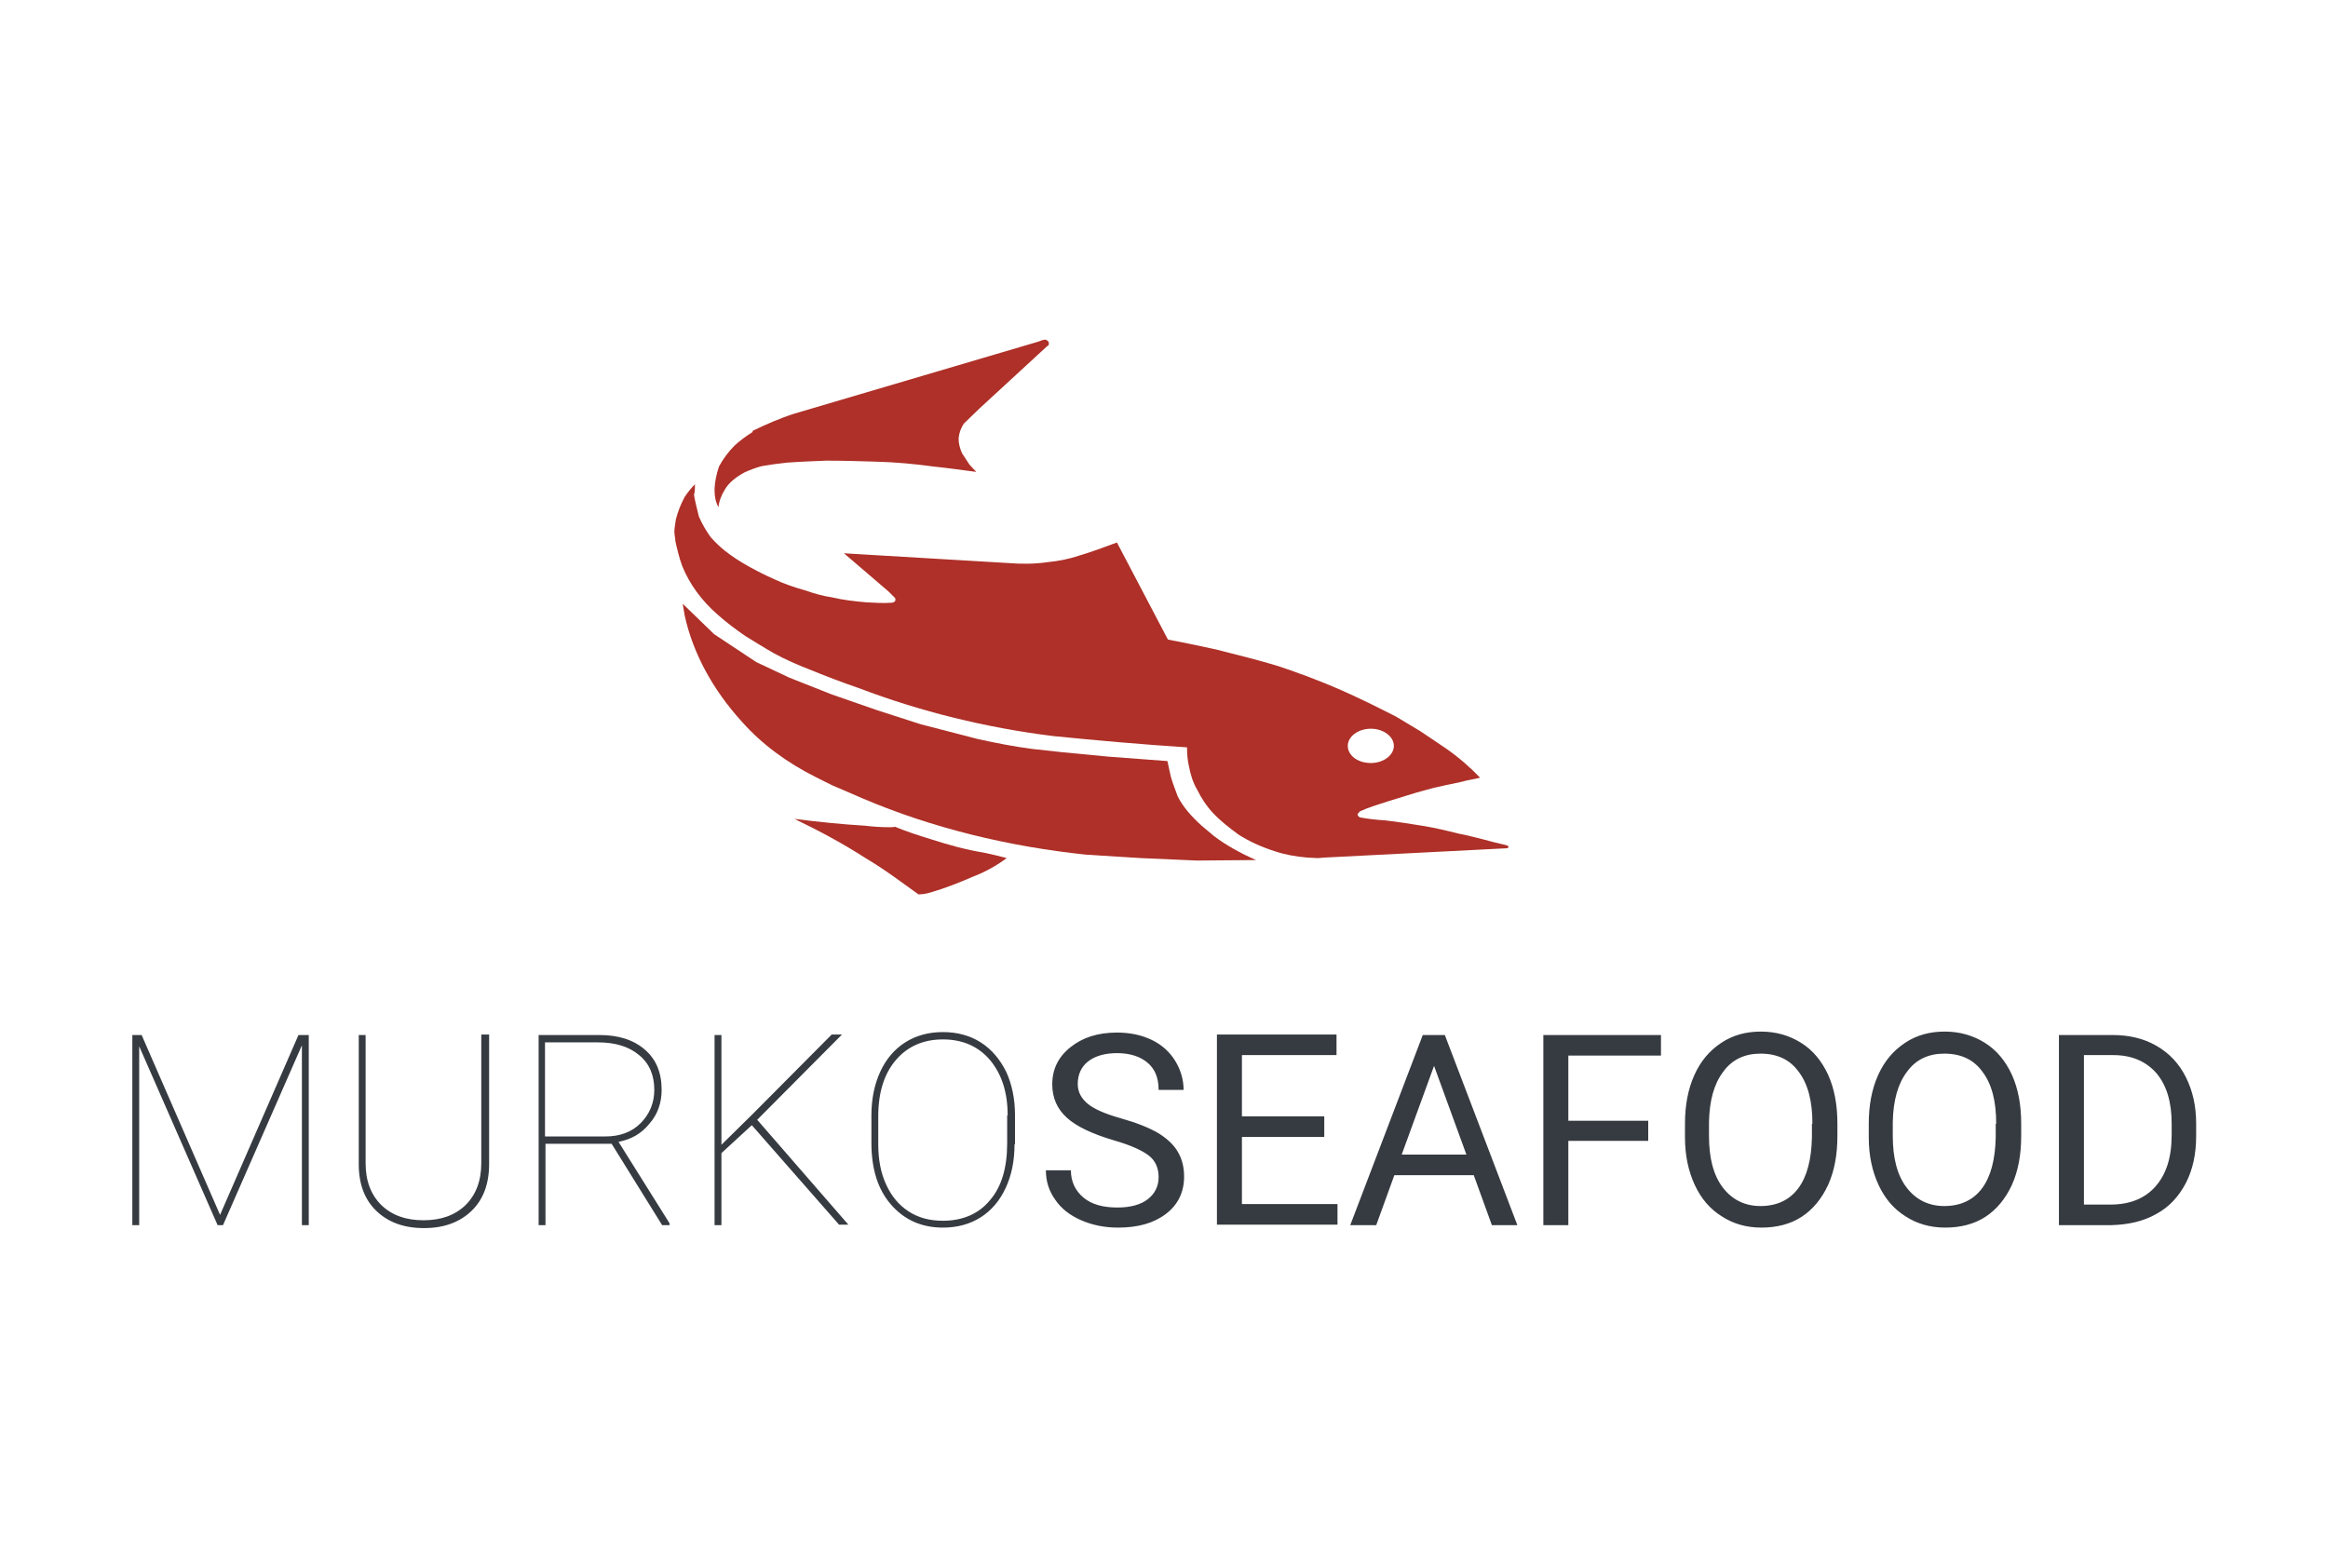
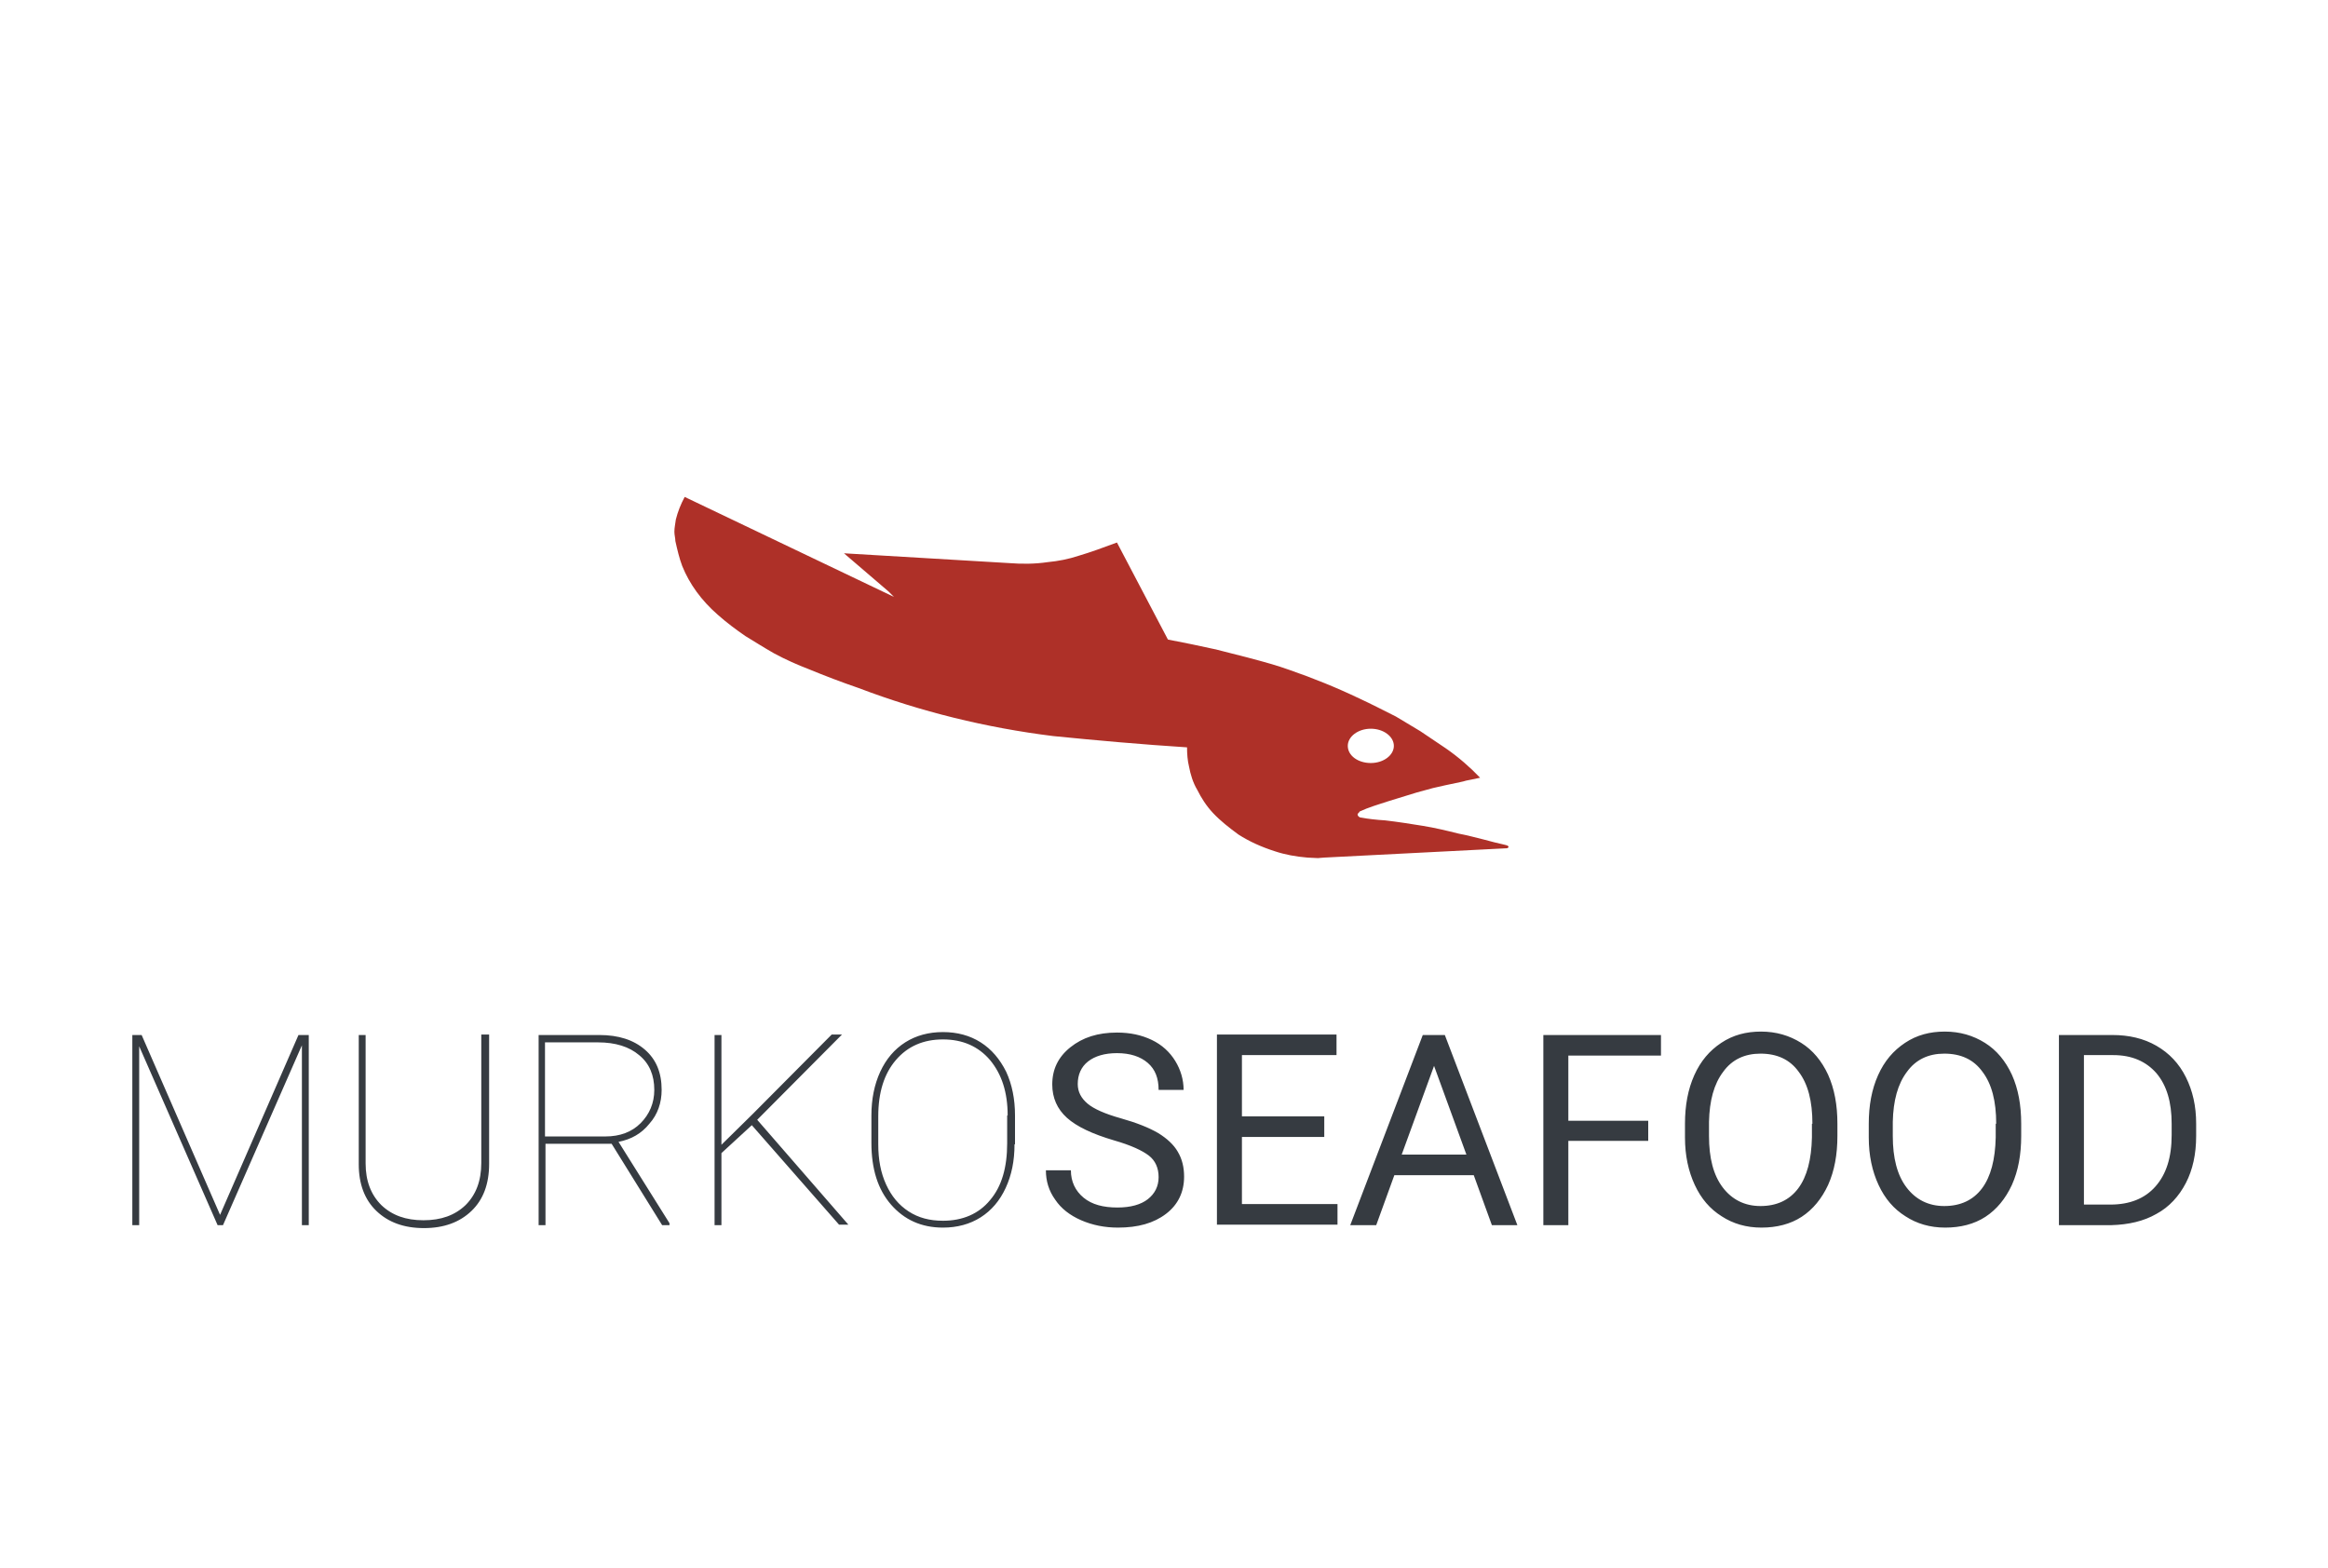
<svg xmlns="http://www.w3.org/2000/svg" viewBox="0 0 475 320">
  <g fill="#ae3028">
-     <path d="m139.7 101.4c-.8 1.5-1.4 3-1.8 4.6-.1.8-.3 1.7-.3 2.5 0 .7.2 1.3.2 1.9.4 1.8.8 3.5 1.4 5.1 1.5 3.7 3.9 7 7.2 9.9 1.8 1.6 3.8 3.1 5.7 4.4 1.8 1.1 3.7 2.3 5.8 3.5 2.4 1.3 4.9 2.4 7 3.2 3.4 1.4 6.8 2.7 10.3 3.9 12.6 4.8 26 8.1 39.7 9.8 9 .9 18 1.7 27.3 2.3 0 1.3.1 2.7.4 3.9.3 1.6.8 3.3 1.7 4.8.8 1.6 1.8 3.2 3.2 4.7 1.5 1.6 3.3 3 5.2 4.4 2.2 1.4 4.6 2.5 7.4 3.4 2.1.7 4.3 1.1 6.7 1.3.7 0 1.4.1 2.1.1.4 0 .8-.1 1.2-.1l37.2-1.9h.1c.1 0 .4-.1.4-.3s-.3-.3-.7-.4c-1.4-.3-2.9-.7-4.4-1.1-1.6-.4-3.5-.9-5.1-1.2-2.4-.6-4.9-1.2-7.4-1.6s-5-.8-7.6-1.1c-1.7-.1-3.5-.3-5.1-.6-.2-.1-.5-.3-.5-.6 0 0 0-.1.1-.2 0-.1.2-.2.2-.2 0-.1.1-.1.1-.2.4-.2 1-.4 1.4-.6 1-.4 2-.7 2.9-1 2.4-.8 4.9-1.5 7.4-2.3l3.3-.9c1.6-.4 3.2-.7 5.5-1.2.5-.1.9-.2 1.2-.3.9-.2 1.9-.4 2.9-.6-2-2.1-4.4-4.2-7-6l-5.2-3.5c-1.8-1.1-3.5-2.1-5-3-2.6-1.3-5.1-2.6-7.5-3.7-4.6-2.2-9.3-4.1-14.2-5.8-2.5-.9-5-1.6-8.8-2.6-3.6-.9-7-1.8-6.3-1.6-3.2-.7-6.5-1.4-9.7-2l-10.4-19.8c-2.7 1-5.4 2-7.8 2.7-2.1.7-4.2 1.1-6.3 1.3-2.7.4-5.3.4-7.9.2l-33.7-2 9.1 7.8 1.1 1.1c.3.2.3.4.3.7-.1.3-.4.5-1 .5-1.6.1-3.3 0-5-.1-2.4-.2-4.8-.5-6.9-1-2-.3-3.7-.8-5.4-1.4-2.2-.6-4.5-1.4-6.4-2.3-1.8-.8-3.6-1.7-5.2-2.6-1.8-1-3.5-2.1-5-3.3-1-.8-2-1.8-2.8-2.7-1-1.4-1.8-2.8-2.4-4.2-.4-1.6-.8-3.2-1-4.4.2-.7.2-1.4.2-2.2-.8.8-1.5 1.7-2.1 2.6zm144.7 50.8c0 1.9-2.1 3.5-4.7 3.5s-4.7-1.5-4.7-3.5c0-1.9 2.1-3.5 4.7-3.5s4.7 1.6 4.7 3.5z" />
-     <path d="m169.7 160.2-3.2-1.6c-6-3-11.1-6.8-15.1-11.3-6-6.6-10-14-11.7-21.7l-.4-2.4 6.4 6.2 8.6 5.7 6.8 3.2 8.6 3.4 9.2 3.2 9 2.9 11.6 3c3.6.8 7.2 1.5 10.9 2l6.4.7 9.4.9 12 .9.7 3.2c.4 1.4.9 2.6 1.4 4 1.1 2.2 2.8 4.1 4.9 6l2.5 2.1c2.5 1.9 5.4 3.5 8.6 4.9l-12.1.1-11.4-.5-11.2-.7c-16.1-1.7-31.5-5.5-45.4-11.4z" />
-     <path d="m153.5 88.2c-1.3.8-2.5 1.7-3.6 2.7-1.3 1.3-2.4 2.8-3.2 4.3-.5 1.5-.8 2.9-.9 4.4v.5c0 1.2.2 2.3.8 3.4.1-1.2.6-2.5 1.3-3.6.8-1.4 2.2-2.5 4-3.5 1.1-.5 2.4-1 3.6-1.3 1.7-.3 3.3-.5 5.1-.7 2.8-.2 5.5-.3 8-.4 3.3 0 6.5.1 10 .2 4.2.1 8.2.5 11.9 1 2.9.3 5.7.7 8.7 1.1l-1.4-1.5-1.5-2.3c-.4-.9-.7-1.9-.7-2.8v-.3c.1-1 .4-2 1.1-3l3.1-3 13.9-12.8c.3-.1.3-.3.3-.5s0-.4-.3-.6c-.1-.1-.4-.2-.5-.2-.2 0-.3.1-.5.1l-.8.3-49.8 14.7c-3.1 1-5.8 2.2-8.5 3.5 0 .2-.1.2-.1.3z" />
-     <path d="m200.8 174c1.5.3 3.1.7 4.6 1.1-2 1.5-4.3 2.8-6.9 3.8-2.8 1.2-5.5 2.3-8.6 3.2-.7.2-1.5.4-2.5.4-3.5-2.5-6.9-5.1-10.8-7.4-4.5-2.9-9.3-5.5-14.5-8 4.7.6 9.6 1.1 14.5 1.4 1.6.2 3.3.3 5 .3.3 0 .7 0 1-.1 2.4 1 4.9 1.8 7.5 2.6 3.4 1.1 7 2.1 10.7 2.7z" />
+     <path d="m139.7 101.4c-.8 1.5-1.4 3-1.8 4.6-.1.8-.3 1.7-.3 2.5 0 .7.2 1.3.2 1.9.4 1.8.8 3.5 1.4 5.1 1.5 3.7 3.9 7 7.2 9.9 1.8 1.6 3.8 3.1 5.7 4.4 1.8 1.1 3.7 2.3 5.8 3.5 2.4 1.3 4.9 2.4 7 3.2 3.4 1.4 6.8 2.7 10.3 3.9 12.6 4.8 26 8.1 39.7 9.8 9 .9 18 1.7 27.3 2.3 0 1.3.1 2.7.4 3.9.3 1.6.8 3.3 1.7 4.8.8 1.6 1.8 3.2 3.2 4.7 1.5 1.6 3.3 3 5.2 4.4 2.2 1.4 4.6 2.5 7.4 3.4 2.1.7 4.3 1.1 6.7 1.3.7 0 1.4.1 2.1.1.4 0 .8-.1 1.2-.1l37.2-1.9h.1c.1 0 .4-.1.4-.3s-.3-.3-.7-.4c-1.4-.3-2.9-.7-4.4-1.1-1.6-.4-3.5-.9-5.1-1.2-2.4-.6-4.9-1.2-7.4-1.6s-5-.8-7.6-1.1c-1.7-.1-3.5-.3-5.1-.6-.2-.1-.5-.3-.5-.6 0 0 0-.1.1-.2 0-.1.2-.2.2-.2 0-.1.1-.1.1-.2.4-.2 1-.4 1.4-.6 1-.4 2-.7 2.9-1 2.4-.8 4.9-1.5 7.4-2.3l3.3-.9c1.6-.4 3.2-.7 5.5-1.2.5-.1.9-.2 1.2-.3.9-.2 1.9-.4 2.9-.6-2-2.1-4.4-4.2-7-6l-5.2-3.5c-1.8-1.1-3.5-2.1-5-3-2.6-1.3-5.1-2.6-7.5-3.7-4.6-2.2-9.3-4.1-14.2-5.8-2.5-.9-5-1.6-8.8-2.6-3.6-.9-7-1.8-6.3-1.6-3.2-.7-6.5-1.4-9.7-2l-10.4-19.8c-2.7 1-5.4 2-7.8 2.7-2.1.7-4.2 1.1-6.3 1.3-2.7.4-5.3.4-7.9.2l-33.7-2 9.1 7.8 1.1 1.1zm144.7 50.8c0 1.9-2.1 3.5-4.7 3.5s-4.7-1.5-4.7-3.5c0-1.9 2.1-3.5 4.7-3.5s4.7 1.6 4.7 3.5z" />
  </g>
  <path d="m227.3 232.7c-4.4-1.3-7.6-2.8-9.6-4.6s-3-4.1-3-6.8c0-3.1 1.2-5.6 3.7-7.6s5.6-3 9.5-3c2.7 0 5 .5 7.1 1.5s3.7 2.5 4.8 4.3 1.7 3.8 1.7 5.9h-5.1c0-2.4-.7-4.2-2.2-5.5s-3.6-2-6.3-2c-2.5 0-4.5.6-5.9 1.7s-2.1 2.7-2.1 4.6c0 1.6.7 2.9 2 4s3.6 2.1 6.8 3 5.7 1.9 7.6 3c1.8 1.1 3.2 2.4 4 3.8.9 1.5 1.3 3.2 1.3 5.1 0 3.1-1.2 5.7-3.7 7.6s-5.7 2.8-9.8 2.8c-2.7 0-5.2-.5-7.5-1.5s-4.1-2.4-5.3-4.2c-1.3-1.8-1.9-3.8-1.9-6h5.1c0 2.3.9 4.2 2.6 5.6s4 2 6.9 2c2.7 0 4.8-.6 6.2-1.7s2.2-2.6 2.2-4.5-.7-3.4-2-4.4-3.6-2.1-7.1-3.1zm42.9-.7h-16.8v13.7h19.5v4.2h-24.6v-38.8h24.4v4.2h-19.3v12.5h16.8zm30.5 7.8h-16.2l-3.7 10.2h-5.3l14.8-38.8h4.5l14.8 38.8h-5.2zm-14.7-4.2h13.2l-6.6-18.1zm50.3-2.8h-16.3v17.2h-5.1v-38.8h24v4.2h-18.9v13.3h16.3zm38.6-1c0 3.8-.6 7.1-1.9 10-1.3 2.8-3.1 5-5.4 6.5s-5.1 2.2-8.2 2.2-5.8-.8-8.1-2.3c-2.4-1.5-4.2-3.6-5.5-6.4s-2-6-2-9.7v-2.8c0-3.7.6-7 1.9-9.9s3.1-5 5.5-6.6 5.1-2.3 8.1-2.3c3.1 0 5.8.8 8.2 2.3s4.2 3.7 5.5 6.5c1.3 2.9 1.9 6.2 1.9 10zm-5.1-2.5c0-4.6-.9-8.1-2.8-10.6-1.8-2.5-4.4-3.7-7.8-3.7-3.2 0-5.8 1.2-7.6 3.7-1.9 2.5-2.8 5.9-2.9 10.2v2.9c0 4.5.9 8 2.8 10.5s4.5 3.8 7.7 3.8c3.3 0 5.9-1.2 7.7-3.6s2.7-5.9 2.8-10.4v-2.8zm42.6 2.5c0 3.8-.6 7.1-1.9 10-1.3 2.8-3.1 5-5.4 6.5s-5.1 2.2-8.2 2.2-5.8-.8-8.1-2.3c-2.4-1.5-4.2-3.6-5.5-6.4s-2-6-2-9.7v-2.8c0-3.7.6-7 1.9-9.9s3.1-5 5.5-6.6 5.1-2.3 8.1-2.3c3.1 0 5.8.8 8.2 2.3s4.2 3.7 5.5 6.5c1.3 2.9 1.9 6.2 1.9 10zm-5.1-2.5c0-4.6-.9-8.1-2.8-10.6-1.8-2.5-4.4-3.7-7.8-3.7-3.2 0-5.8 1.2-7.6 3.7-1.9 2.5-2.8 5.9-2.9 10.2v2.9c0 4.5.9 8 2.8 10.5s4.5 3.8 7.7 3.8c3.3 0 5.9-1.2 7.7-3.6s2.7-5.9 2.8-10.4v-2.8zm12.8 20.7v-38.8h10.9c3.4 0 6.4.7 9 2.2s4.6 3.6 6 6.4 2.1 5.9 2.1 9.5v2.5c0 3.7-.7 6.9-2.1 9.6s-3.4 4.9-6 6.3c-2.6 1.5-5.7 2.2-9.2 2.3zm5.1-34.6v30.4h5.4c3.9 0 7-1.2 9.2-3.7s3.3-5.9 3.3-10.5v-2.3c0-4.4-1-7.8-3.1-10.3-2.1-2.4-5-3.7-8.8-3.7h-6zm-396.3-4.2 16 36.7 16-36.7h2.1v38.8h-1.4v-36.7l-16.1 36.7h-1.1l-16-36.5v36.5h-1.4v-38.8zm70.9 0v26.3c0 4.1-1.2 7.3-3.6 9.6s-5.6 3.5-9.7 3.5-7.3-1.2-9.7-3.5-3.6-5.5-3.6-9.5v-26.4h1.4v26.2c0 3.6 1.1 6.4 3.2 8.5 2.2 2.1 5 3.1 8.6 3.1s6.4-1 8.6-3.1c2.1-2.1 3.2-4.9 3.2-8.6v-26.2h1.6zm25 22.2h-13.5v16.6h-1.4v-38.8h12.4c3.9 0 7 1 9.3 3s3.4 4.7 3.4 8.2c0 2.6-.8 5-2.5 6.9-1.6 2-3.7 3.2-6.3 3.7l10.4 16.6v.4h-1.5zm-13.5-1.5h12.2c3 0 5.4-.9 7.2-2.7s2.8-4.1 2.8-6.8c0-3-1-5.4-3.1-7.1-2-1.7-4.8-2.6-8.4-2.6h-10.8v19.2zm42.1-2.3-6.2 5.7v14.7h-1.4v-38.8h1.4v22.4l6.4-6.3 16.1-16.2h2.1l-17.3 17.4 18.6 21.4h-1.9zm53.6 3.9c0 3.4-.6 6.3-1.8 8.9s-2.9 4.6-5.1 6-4.8 2.1-7.7 2.1c-4.4 0-7.9-1.6-10.6-4.7s-4-7.3-4-12.6v-5.6c0-3.3.6-6.3 1.8-8.9s2.9-4.6 5.1-6 4.8-2.1 7.7-2.1 5.5.7 7.7 2.1 3.9 3.4 5.2 6c1.2 2.6 1.8 5.6 1.8 8.9v5.9zm-1.4-5.9c0-4.7-1.2-8.4-3.6-11.3-2.4-2.8-5.6-4.2-9.6-4.2s-7.2 1.4-9.6 4.2-3.6 6.6-3.6 11.5v5.7c0 3.1.5 5.8 1.6 8.2s2.6 4.2 4.6 5.5 4.3 1.9 7 1.9c4 0 7.3-1.4 9.6-4.2 2.4-2.8 3.5-6.7 3.5-11.6v-5.7z" fill="#363b41" />
</svg>